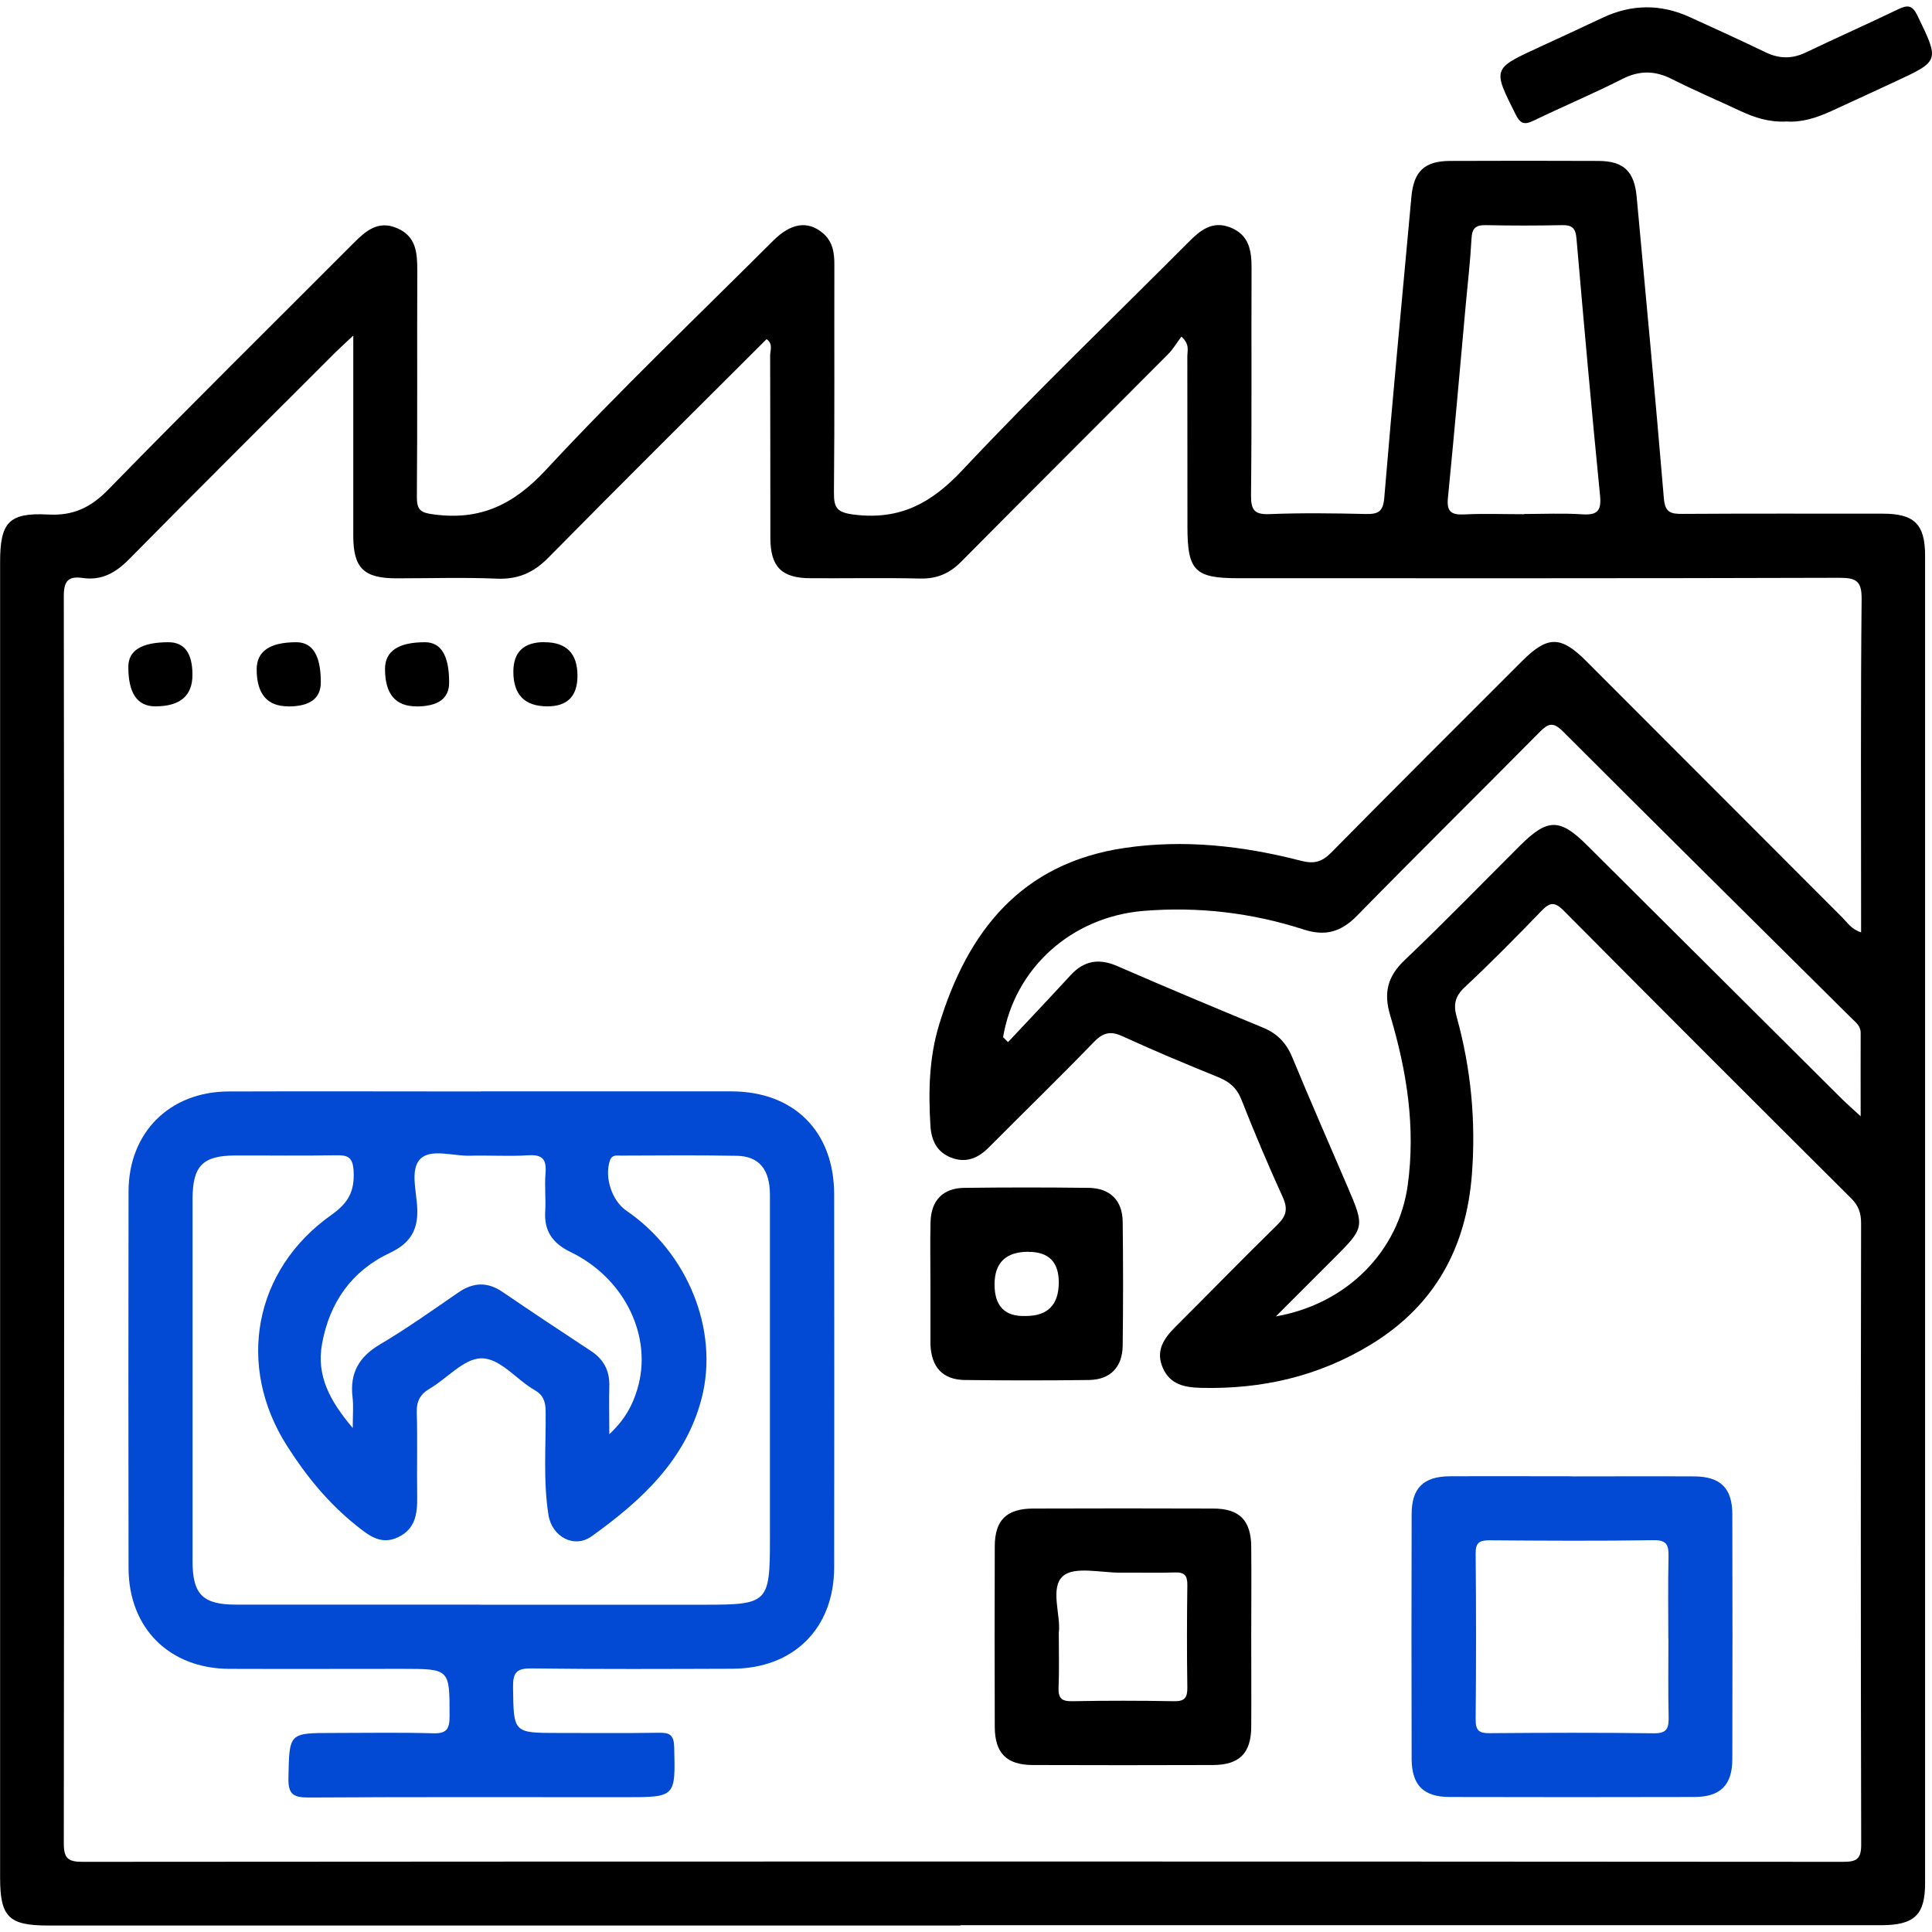
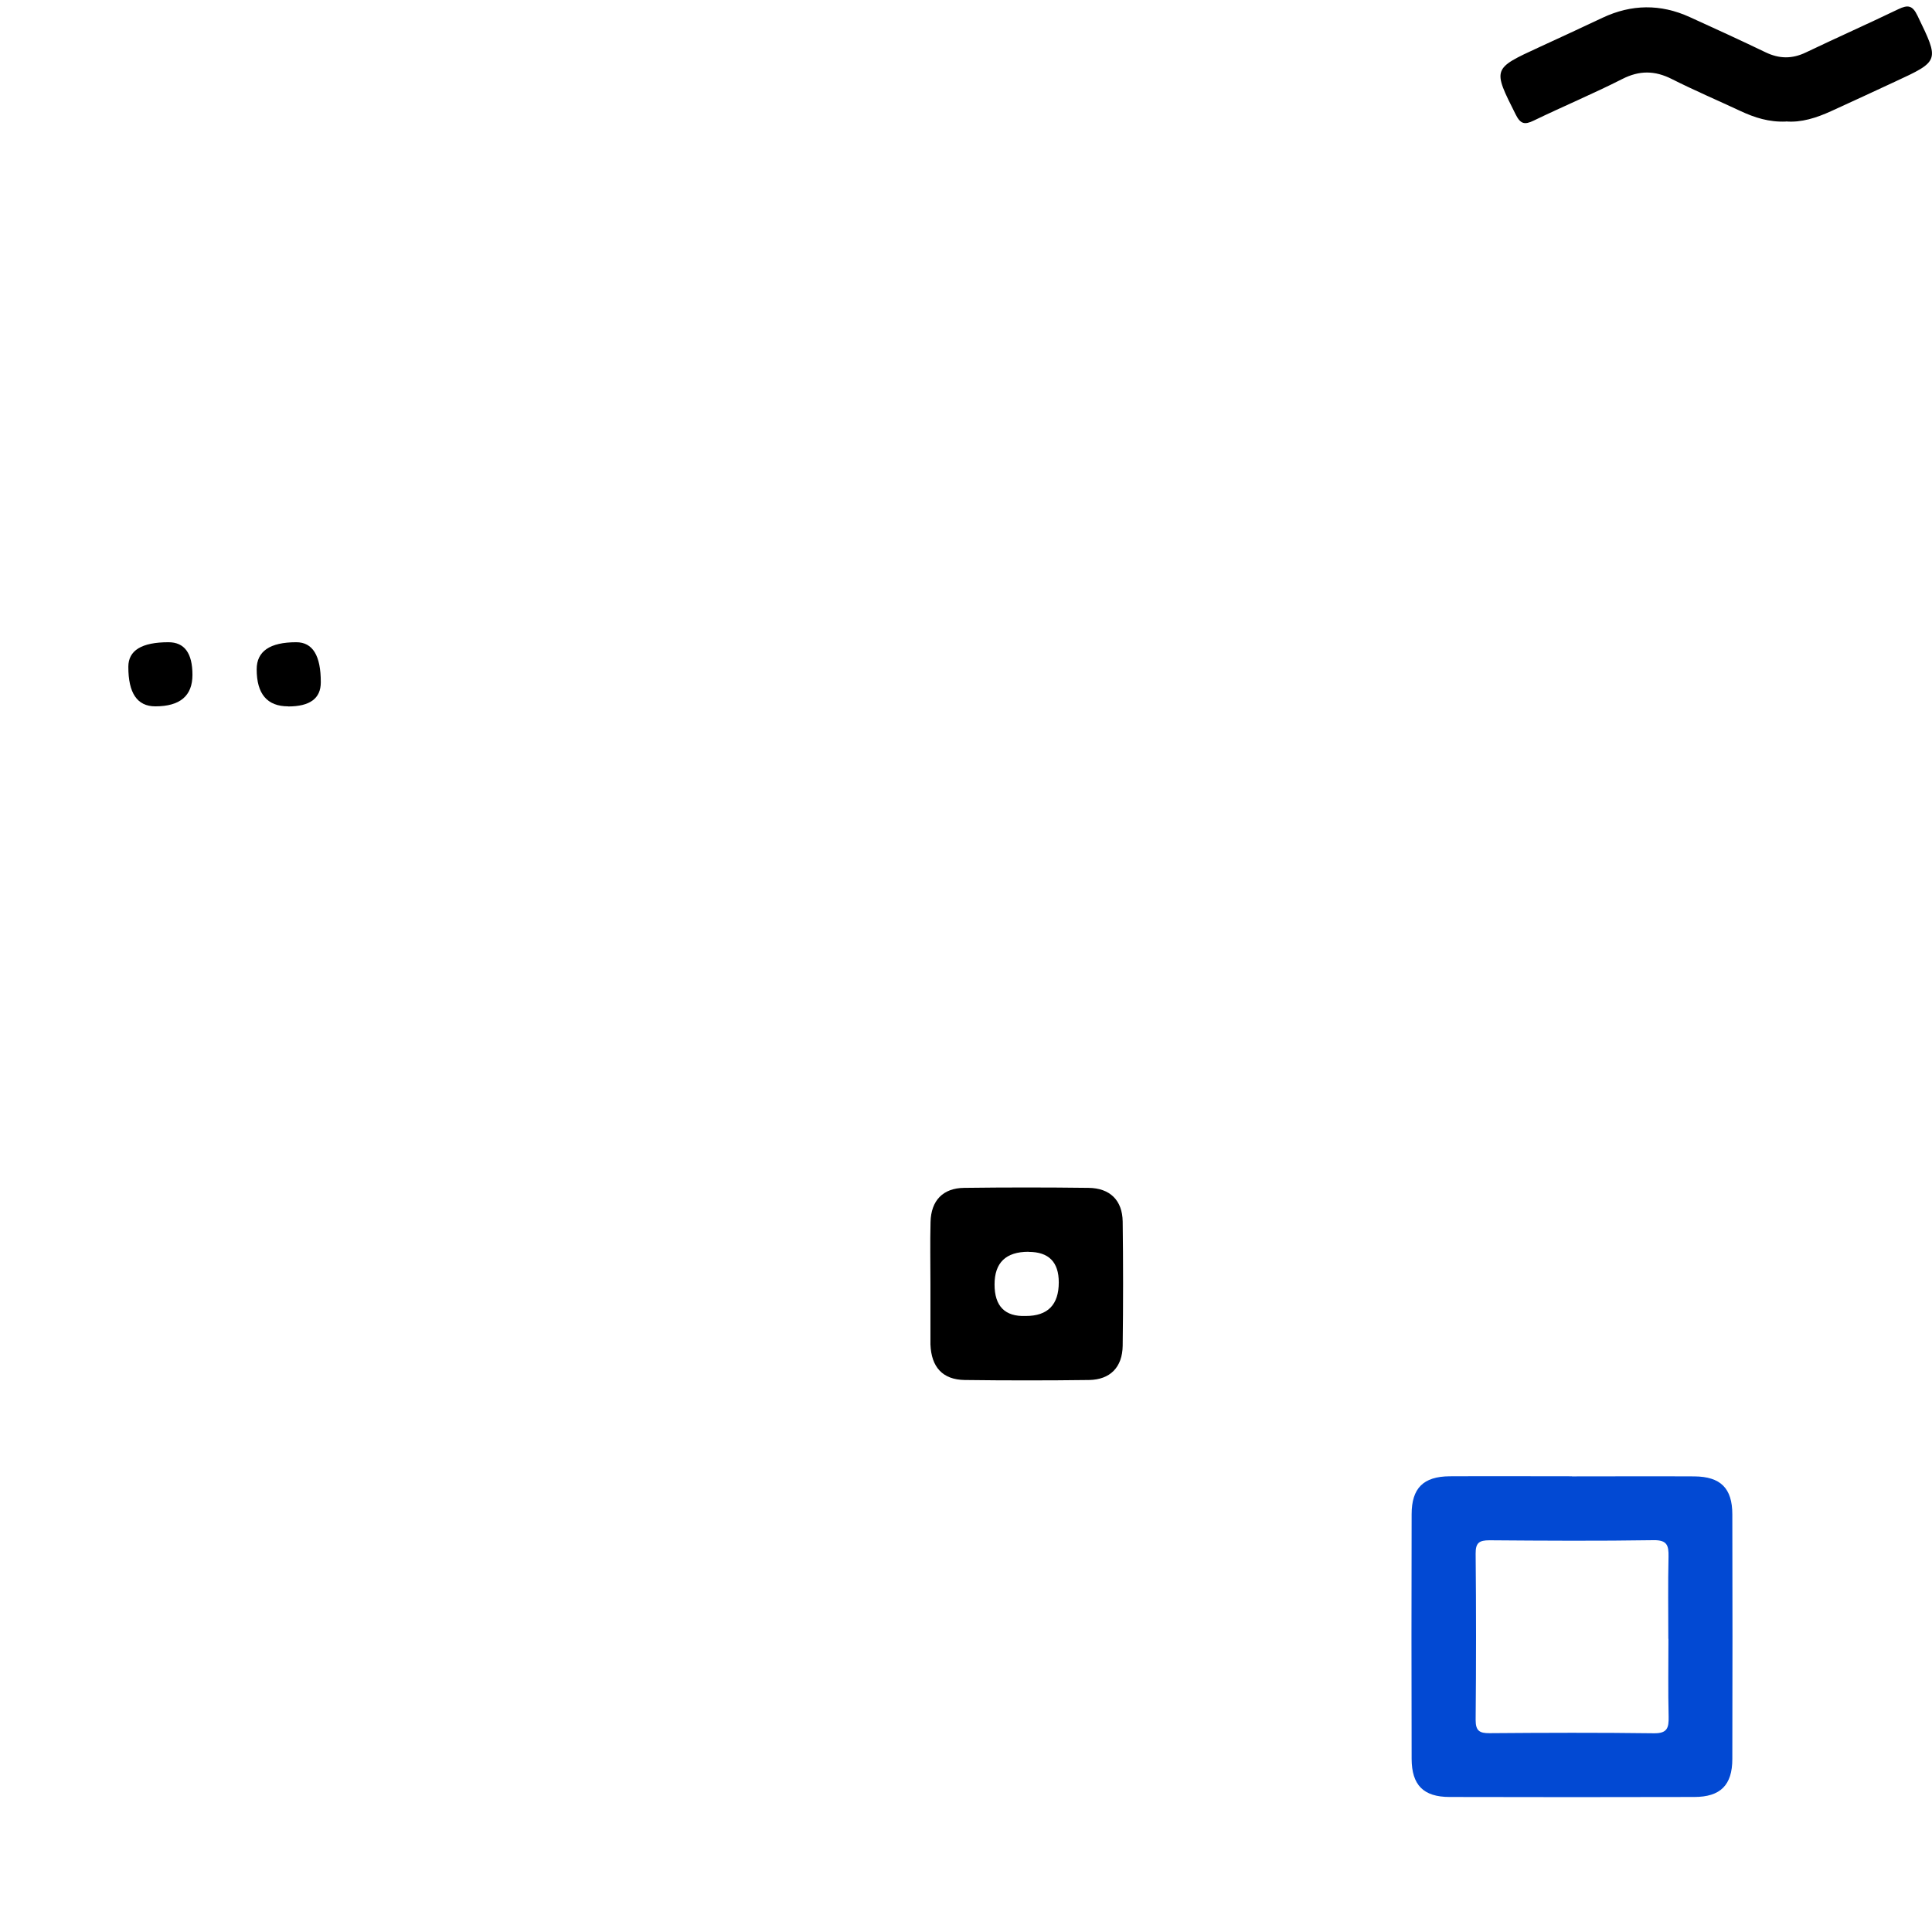
<svg xmlns="http://www.w3.org/2000/svg" id="Layer_1" data-name="Layer 1" width="182" height="182" viewBox="0 0 182 182">
  <defs>
    <style>
      .cls-1 {
        fill: #0249d3;
      }
    </style>
  </defs>
-   <path d="m90.48,181.39c-28.65,0-57.3,0-85.94,0-3.73,0-4.53-.81-4.53-4.53,0-41.3,0-82.61,0-123.91,0-3.73.81-4.68,4.53-4.48,2.42.13,4.05-.69,5.71-2.4,7.61-7.8,15.36-15.45,23.05-23.16,1.16-1.16,2.33-2.19,4.12-1.41,1.77.76,1.89,2.29,1.89,3.94-.03,7.11.02,14.23-.04,21.34-.01,1.33.4,1.53,1.67,1.69,4.34.56,7.45-.94,10.48-4.2,6.89-7.42,14.24-14.43,21.41-21.59,1.67-1.67,3.24-1.91,4.65-.75.97.8,1.13,1.88,1.12,3.06-.02,7.11.03,14.23-.04,21.34-.02,1.56.29,1.96,1.99,2.16,4.28.5,7.21-1.11,10.11-4.2,6.89-7.34,14.17-14.32,21.28-21.46,1.11-1.12,2.25-2.08,3.97-1.4,1.78.71,2,2.2,1.99,3.88-.03,7.11.03,14.23-.05,21.34-.01,1.4.32,1.84,1.76,1.78,3.02-.12,6.04-.08,9.06-.01,1.13.02,1.62-.19,1.73-1.5.79-9.47,1.69-18.93,2.56-28.39.22-2.39,1.23-3.36,3.63-3.37,4.66-.02,9.32-.02,13.98,0,2.39.01,3.39.98,3.61,3.39.87,9.46,1.77,18.92,2.56,28.39.11,1.34.65,1.48,1.75,1.47,6.3-.04,12.59-.02,18.89-.02,2.96,0,3.97,1,3.97,3.96,0,41.68,0,83.36,0,125.04,0,3.01-1.01,3.97-4.16,3.97-28.9,0-57.8,0-86.7,0ZM33.25,31.64c-.79.74-1.29,1.19-1.76,1.66-6.45,6.46-12.93,12.89-19.34,19.39-1.24,1.26-2.56,2.01-4.33,1.76-1.35-.19-1.81.22-1.81,1.7.05,39.16.04,78.32,0,117.48,0,1.43.38,1.76,1.78,1.76,55.28-.04,110.55-.04,165.83,0,1.26,0,1.71-.24,1.71-1.63-.05-19.52-.04-39.03-.01-58.55,0-.95-.25-1.64-.93-2.32-9.06-9.02-18.1-18.05-27.1-27.12-.86-.87-1.32-.75-2.09.05-2.36,2.45-4.75,4.87-7.23,7.19-.92.86-1.07,1.65-.74,2.81,1.34,4.83,1.81,9.77,1.43,14.77-.52,6.9-3.46,12.36-9.49,16.05-4.94,3.02-10.29,4.24-16.03,4.1-1.56-.04-2.9-.31-3.59-1.86-.71-1.59.05-2.76,1.15-3.86,3.21-3.2,6.37-6.45,9.61-9.62.85-.83,1.04-1.49.54-2.6-1.38-3.03-2.68-6.1-3.9-9.2-.43-1.1-1.12-1.69-2.17-2.12-3.03-1.23-6.05-2.49-9.01-3.85-1.17-.54-1.87-.36-2.75.56-3.24,3.35-6.58,6.59-9.87,9.9-1.02,1.03-2.17,1.51-3.58.95-1.32-.53-1.83-1.6-1.92-2.98-.2-3.23-.13-6.43.82-9.54,2.69-8.81,7.74-15.2,17.46-16.64,5.63-.83,11.18-.2,16.64,1.21,1.2.31,1.95.12,2.82-.76,5.97-6.05,11.99-12.05,18-18.06,2.39-2.39,3.64-2.39,6.01-.02,8.05,8.06,16.1,16.13,24.16,24.19.47.47.83,1.09,1.76,1.39,0-.69,0-1.29,0-1.9,0-9.82-.05-19.64.05-29.46.02-1.7-.46-2.04-2.08-2.04-18.89.06-37.77.04-56.66.04-4.08,0-4.77-.71-4.77-4.86,0-5.35,0-10.7-.01-16.05,0-.52.25-1.12-.56-1.85-.42.56-.77,1.17-1.25,1.65-6.48,6.52-13,13-19.47,19.53-1.09,1.11-2.27,1.64-3.84,1.61-3.46-.08-6.92-.01-10.39-.03-2.71-.01-3.76-1.07-3.77-3.78-.01-5.73,0-11.46-.02-17.19,0-.5.3-1.12-.34-1.55-6.87,6.86-13.76,13.69-20.56,20.59-1.4,1.42-2.85,2.05-4.84,1.97-3.14-.13-6.29-.03-9.44-.03-3.11,0-4.09-.96-4.09-4.03,0-6.11,0-12.21,0-18.78Zm61.26,66.08c.15.15.3.3.45.45,1.97-2.1,3.95-4.19,5.9-6.31,1.28-1.39,2.69-1.6,4.42-.84,4.55,1.98,9.13,3.9,13.71,5.79,1.38.57,2.22,1.49,2.78,2.87,1.68,4.07,3.45,8.09,5.18,12.13,1.62,3.77,1.6,3.84-1.27,6.71-1.73,1.73-3.45,3.46-5.49,5.49,6.77-1.19,11.57-6.2,12.42-12.35.76-5.48-.09-10.79-1.65-16.01-.64-2.14-.25-3.68,1.38-5.22,3.69-3.51,7.24-7.17,10.85-10.77,2.59-2.58,3.75-2.59,6.3-.05,8.03,7.99,16.05,15.98,24.08,23.97.47.46.97.89,1.71,1.58,0-2.86-.01-5.36,0-7.86,0-.67-.48-1-.87-1.39-9.07-9-18.15-17.98-27.18-27.01-.94-.94-1.4-.74-2.21.08-5.71,5.77-11.49,11.47-17.17,17.27-1.51,1.54-2.97,1.98-5.05,1.31-4.89-1.58-9.93-2.17-15.08-1.75-6.77.56-12.14,5.38-13.23,11.91Zm49.06-49.3c1.82,0,3.65-.09,5.47.03,1.41.09,1.83-.29,1.69-1.76-.8-8.07-1.52-16.14-2.22-24.21-.08-.97-.39-1.29-1.36-1.27-2.39.05-4.78.05-7.17,0-.97-.02-1.31.29-1.36,1.27-.11,2.07-.35,4.13-.54,6.2-.55,6.07-1.08,12.14-1.68,18.21-.13,1.28.28,1.63,1.51,1.57,1.88-.09,3.77-.02,5.66-.02Z" />
  <path d="m168.25,11.45c-1.6.07-2.96-.37-4.29-.99-2.16-1.01-4.36-1.95-6.48-3.02-1.59-.8-3.04-.82-4.65,0-2.74,1.39-5.58,2.58-8.35,3.92-.86.42-1.25.32-1.7-.58-2.17-4.32-2.2-4.3,2.21-6.33,2-.92,3.99-1.84,5.98-2.78,2.72-1.28,5.46-1.31,8.19-.07,2.4,1.09,4.8,2.19,7.17,3.33,1.29.62,2.5.63,3.79.01,2.89-1.38,5.81-2.68,8.7-4.07.9-.43,1.34-.39,1.82.62,2.06,4.26,2.1,4.25-2.16,6.22-1.99.93-3.99,1.85-5.98,2.76-1.38.63-2.81,1.09-4.25.97Z" />
-   <path class="cls-1" d="m45.29,102.81c7.87,0,15.74-.01,23.61,0,5.9.01,9.67,3.78,9.68,9.69.01,11.71.02,23.42,0,35.13,0,5.77-3.82,9.56-9.61,9.57-6.3.02-12.59.05-18.88-.03-1.43-.02-1.78.38-1.76,1.78.06,4.3,0,4.3,4.3,4.3,3.15,0,6.3.03,9.44-.02,1-.02,1.41.2,1.44,1.33.12,4.74.16,4.74-4.62,4.74-9.95,0-19.89-.03-29.84.03-1.46,0-1.91-.34-1.88-1.85.09-4.23.02-4.23,4.19-4.23,3.15,0,6.3-.06,9.44.03,1.28.04,1.55-.41,1.55-1.6,0-4.47.05-4.47-4.5-4.47-5.41,0-10.83.02-16.24,0-5.66-.02-9.49-3.84-9.5-9.49-.02-11.83-.02-23.67,0-35.5.01-5.53,3.87-9.38,9.4-9.4,7.93-.03,15.86,0,23.8,0Zm-.06,48.36c7.05,0,14.1,0,21.15,0,5.96,0,6.15-.19,6.15-6.13,0-10.83,0-21.66,0-32.49,0-2.37-1.02-3.63-3.1-3.67-3.65-.07-7.3-.03-10.95-.02-.41,0-.84-.11-1.04.51-.5,1.55.19,3.74,1.58,4.69,5.72,3.91,8.74,11.19,7.08,17.65-1.5,5.82-5.7,9.67-10.36,13.01-1.66,1.19-3.74.04-4.07-1.99-.52-3.25-.23-6.54-.27-9.8-.01-.91-.23-1.52-1.05-1.99-1.74-.99-3.25-3.05-5.08-2.98-1.62.07-3.15,1.89-4.77,2.84-.92.54-1.27,1.19-1.24,2.27.08,2.64,0,5.29.04,7.93.02,1.59-.16,3.03-1.8,3.81-1.63.78-2.79-.19-3.92-1.09-2.64-2.1-4.74-4.68-6.54-7.51-4.81-7.54-3.14-16.6,4.19-21.77,1.6-1.13,2.18-2.23,2.08-4.12-.07-1.33-.55-1.51-1.67-1.49-3.15.06-6.3.01-9.44.02-3.09,0-4.05.97-4.06,4.06,0,11.4,0,22.79,0,34.19,0,3.09.97,4.06,4.06,4.06,7.68,0,15.36,0,23.04,0Zm12.19-16.08c1.49-1.41,2.17-2.74,2.61-4.2,1.5-4.91-1.14-10.46-6.27-12.94-1.69-.82-2.51-1.96-2.4-3.83.07-1.19-.07-2.4.03-3.58.11-1.27-.24-1.8-1.62-1.71-1.82.12-3.65-.01-5.47.04-1.62.05-3.72-.7-4.71.31-.99,1.01-.33,3.11-.28,4.72.07,2.02-.71,3.24-2.57,4.12-3.6,1.69-5.69,4.66-6.4,8.56-.55,3.02.73,5.39,2.89,7.94,0-1.29.08-2.1-.02-2.9-.27-2.27.6-3.8,2.58-4.97,2.54-1.5,4.95-3.22,7.38-4.89,1.41-.97,2.75-1.03,4.18-.05,2.75,1.88,5.53,3.72,8.31,5.55,1.22.8,1.78,1.87,1.74,3.33-.04,1.36,0,2.72,0,4.5Z" />
  <path class="cls-1" d="m148.09,139.08c3.84,0,7.68-.02,11.52,0,2.47.02,3.58,1.11,3.58,3.58.02,7.68.02,15.36,0,23.04,0,2.46-1.12,3.58-3.59,3.58-7.68.02-15.36.02-23.04,0-2.47,0-3.57-1.12-3.58-3.59-.02-7.68-.02-15.36,0-23.04,0-2.47,1.11-3.56,3.58-3.58,3.84-.02,7.68,0,11.52,0Zm9.07,15.3c0-2.58-.04-5.16.02-7.74.02-1.05-.13-1.57-1.4-1.55-5.16.08-10.31.05-15.47.01-.96,0-1.31.23-1.3,1.26.05,5.22.05,10.44,0,15.66,0,1.02.35,1.26,1.31,1.25,5.16-.04,10.32-.06,15.47.01,1.27.02,1.42-.5,1.4-1.55-.06-2.45-.02-4.91-.02-7.36Z" />
-   <path d="m117.87,154.2c0,2.83.02,5.67,0,8.5-.02,2.46-1.12,3.56-3.59,3.57-5.67.02-11.33.02-17,0-2.46-.01-3.56-1.12-3.57-3.59-.02-5.67-.02-11.33,0-17,0-2.47,1.11-3.56,3.59-3.57,5.67-.02,11.33-.02,17,0,2.46,0,3.55,1.12,3.57,3.59.03,2.83,0,5.67,0,8.5Zm-18.13-.47c0,1.96.05,3.6-.02,5.23-.04.97.25,1.32,1.26,1.3,3.2-.06,6.41-.06,9.62,0,1.03.02,1.26-.36,1.25-1.31-.05-3.21-.04-6.41,0-9.62.01-.88-.24-1.23-1.16-1.2-1.7.06-3.39,0-5.09.02-1.87.02-4.38-.63-5.46.32-1.25,1.1-.21,3.66-.39,5.26Z" />
  <path d="m87.65,120.96c0-1.95-.04-3.9.01-5.85.05-2.02,1.17-3.19,3.17-3.21,3.9-.05,7.81-.05,11.71,0,2.02.02,3.19,1.17,3.22,3.17.05,3.9.05,7.81,0,11.71-.03,2.02-1.18,3.19-3.17,3.22-3.9.05-7.81.05-11.71,0-2.08-.03-3.15-1.21-3.23-3.36,0-.06,0-.13,0-.19,0-1.83,0-3.65,0-5.48Zm9.24-3.04q-3.2,0-3.2,3.08t2.94,2.97q3.11,0,3.11-3.17,0-2.87-2.84-2.87Z" />
  <path d="m18.13,63.57q0,2.97-3.5,2.97-2.55,0-2.54-3.73,0-2.31,3.78-2.31,2.26,0,2.26,3.08Z" />
  <path d="m27.15,66.54q-2.97,0-2.97-3.49,0-2.55,3.73-2.55,2.32,0,2.31,3.78,0,2.27-3.07,2.27Z" />
-   <path d="m39.21,66.54q-2.94,0-2.94-3.52,0-2.52,3.76-2.52,2.29,0,2.28,3.81,0,2.24-3.1,2.24Z" />
-   <path d="m51.29,60.5q3.11,0,3.11,3.16,0,2.88-2.83,2.88-3.21,0-3.21-3.26,0-2.79,2.93-2.79Z" />
</svg>